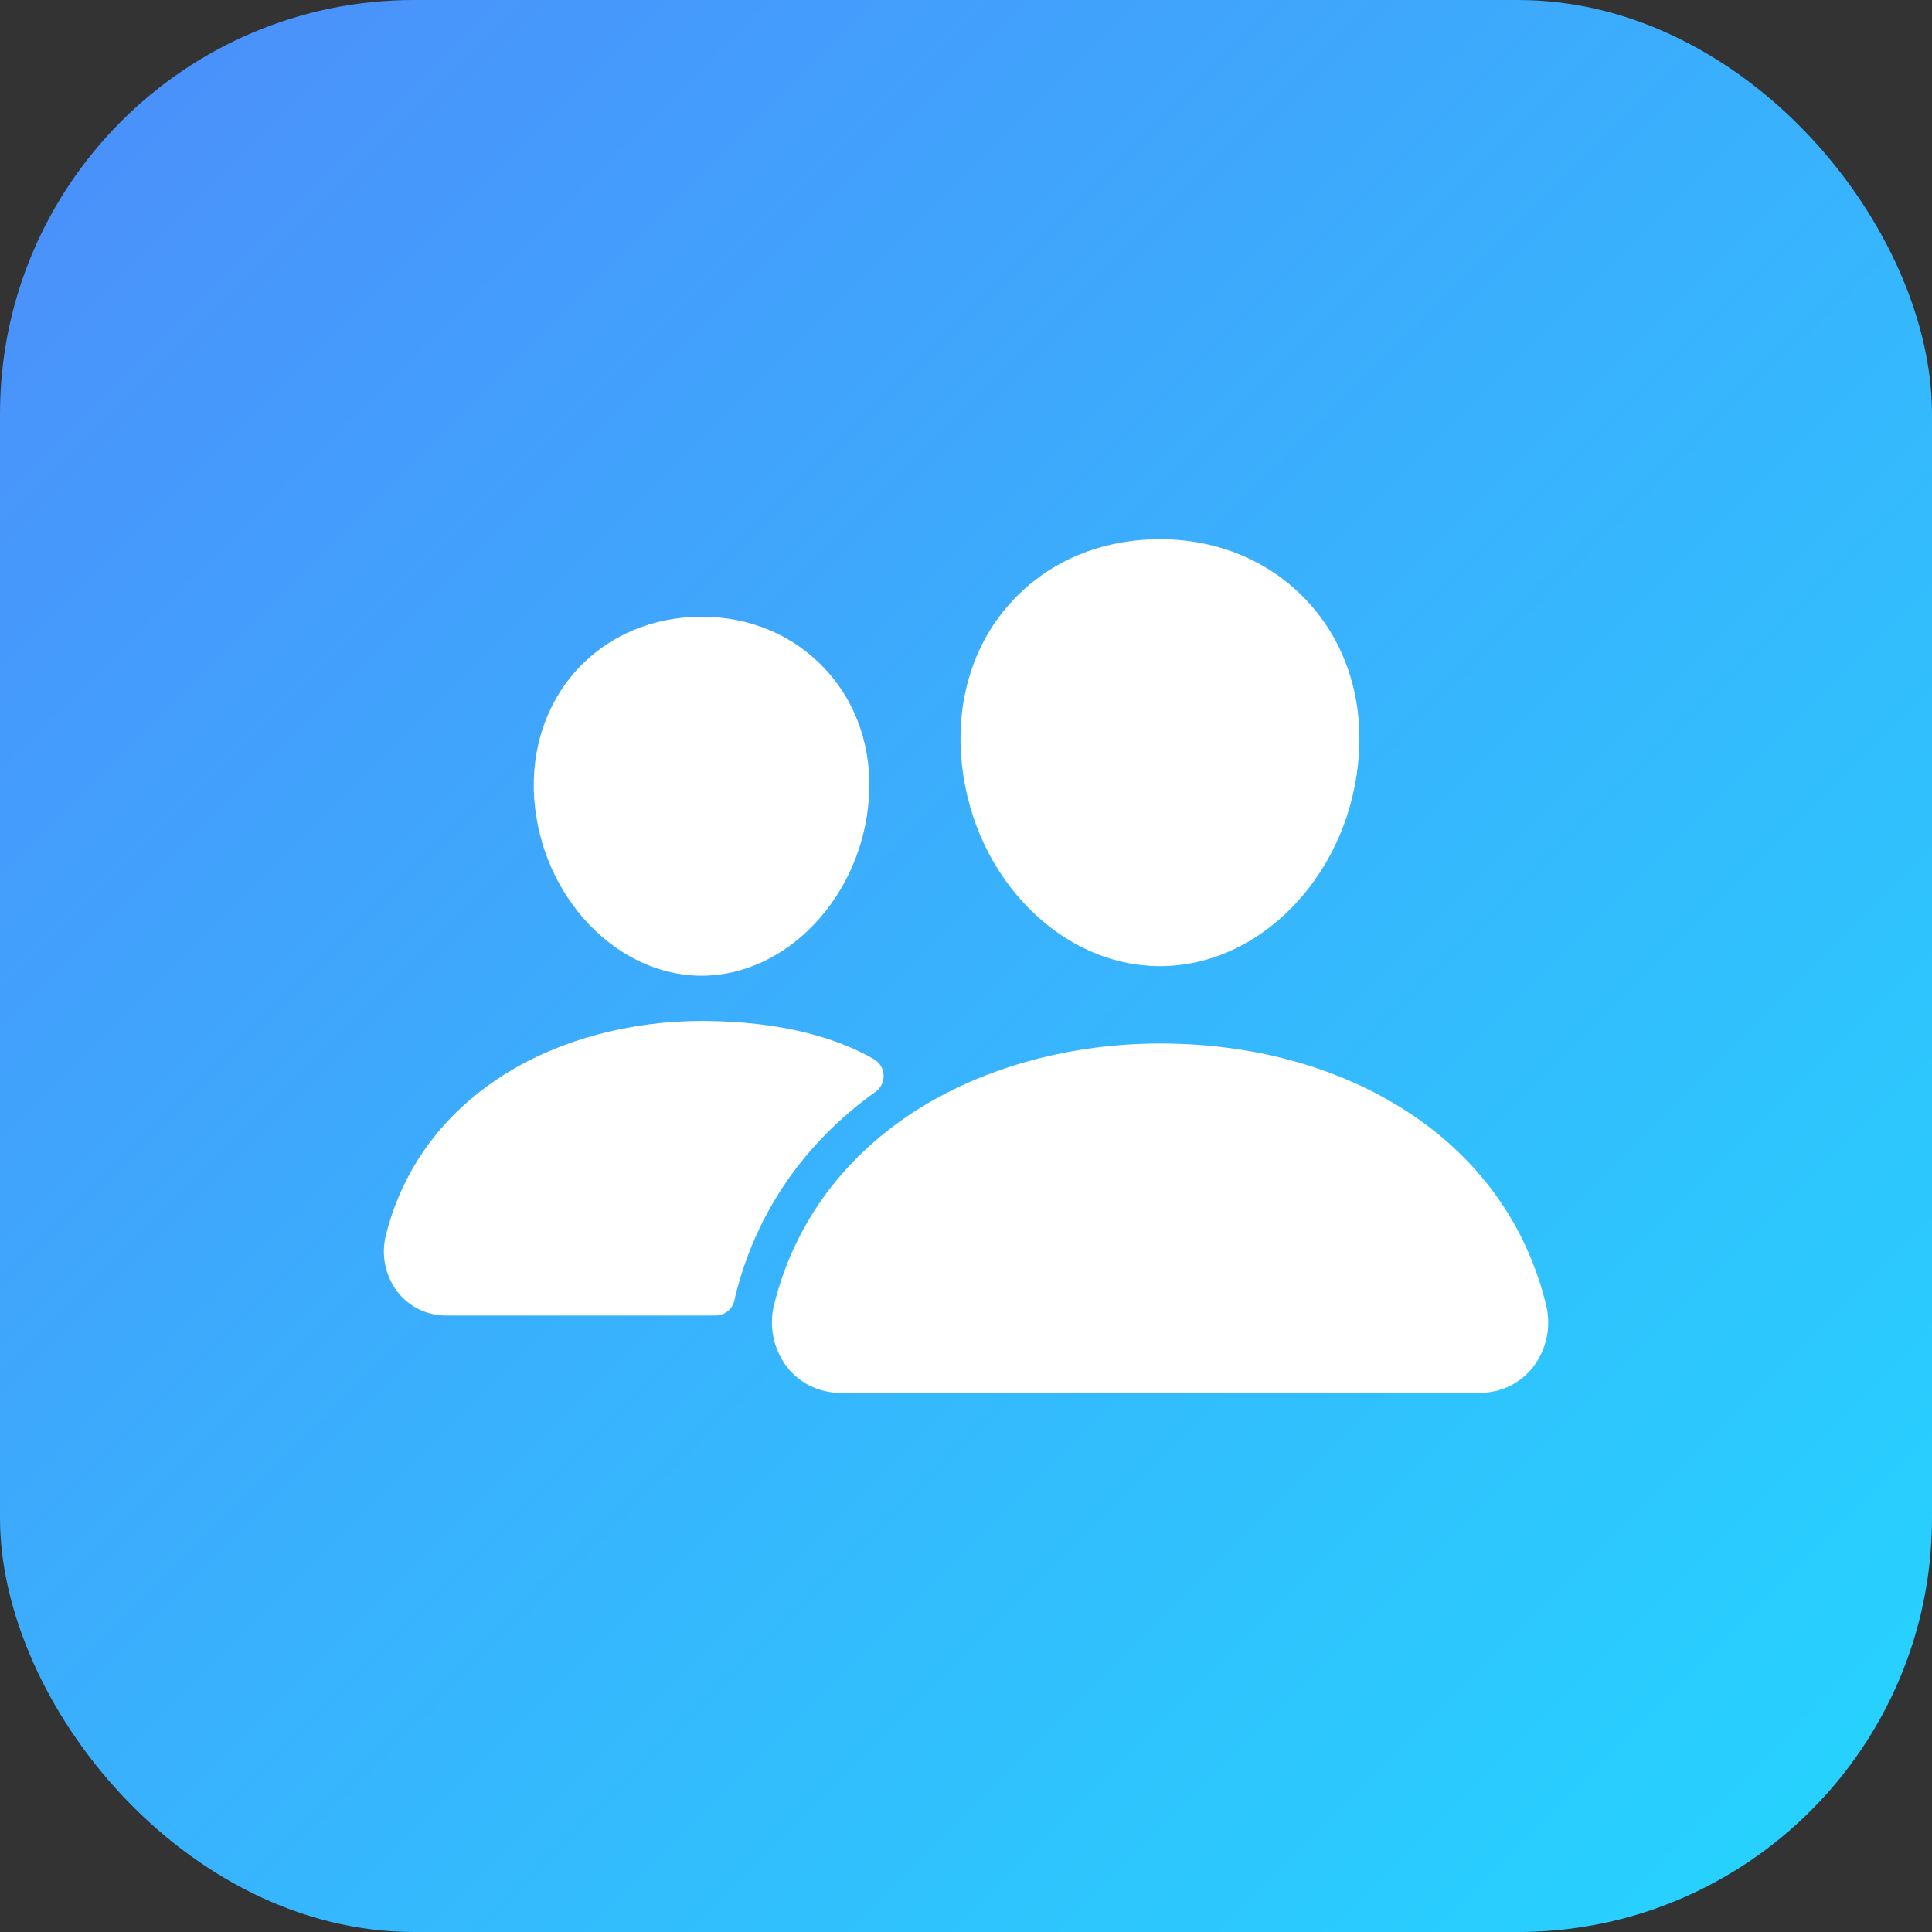
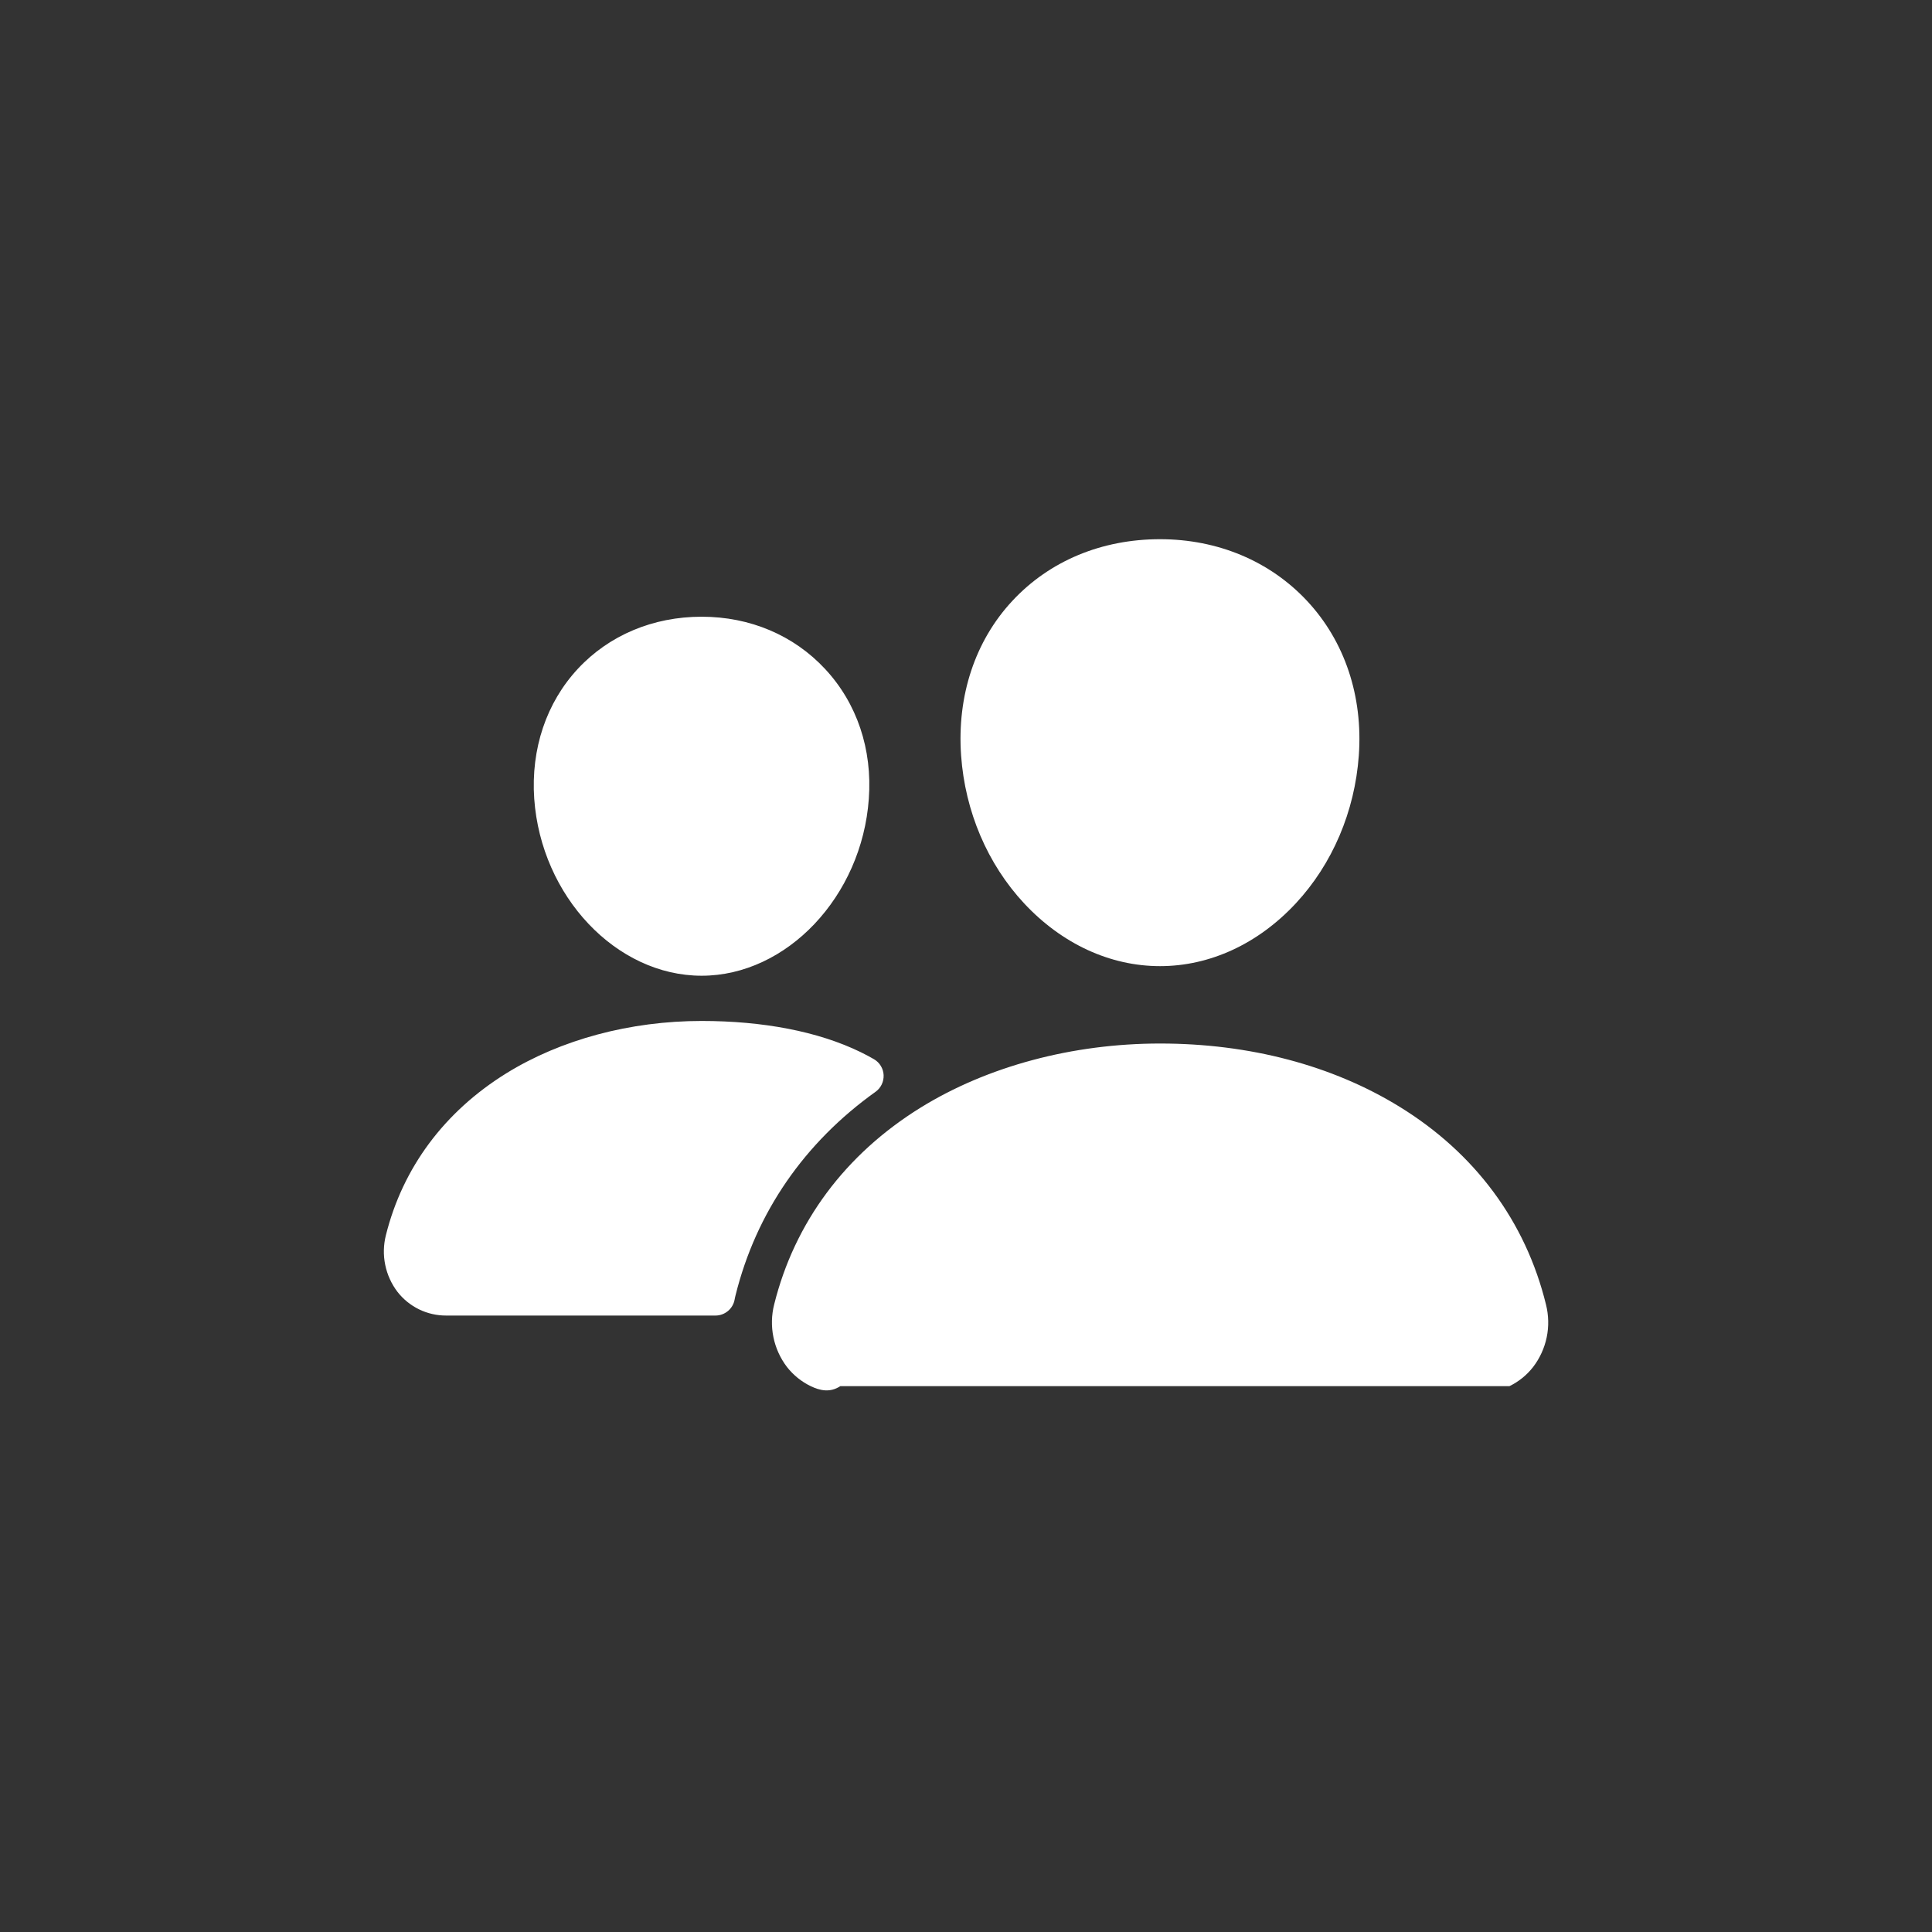
<svg xmlns="http://www.w3.org/2000/svg" width="56" height="56" viewBox="0 0 56 56" fill="none">
  <rect x="0" y="0" width="56" height="56" fill="#333333" stroke="none" />
-   <rect width="56" height="56" rx="12" fill="url(#paint0_linear_31_3832)" />
-   <path d="M33.626 30.247C36.217 30.247 38.618 30.88 40.566 32.079C42.753 33.424 44.222 35.407 44.811 37.812C44.889 38.123 44.897 38.448 44.832 38.762C44.767 39.075 44.632 39.371 44.437 39.625C44.254 39.859 44.02 40.048 43.753 40.178C43.485 40.307 43.191 40.374 42.894 40.372H24.357C24.059 40.374 23.764 40.307 23.496 40.177C23.228 40.047 22.994 39.857 22.81 39.622C22.616 39.367 22.482 39.072 22.418 38.758C22.354 38.444 22.361 38.119 22.44 37.809C23.032 35.431 24.499 33.459 26.681 32.107C28.619 30.908 31.085 30.247 33.626 30.247ZM20.338 29.593C22.112 29.593 23.717 29.895 24.954 30.5C25.098 30.57 25.224 30.639 25.335 30.703C25.415 30.75 25.484 30.817 25.532 30.898C25.58 30.977 25.608 31.068 25.612 31.161C25.616 31.255 25.598 31.348 25.557 31.433C25.517 31.517 25.456 31.59 25.38 31.645C23.315 33.12 21.918 35.143 21.322 37.538C21.311 37.582 21.3 37.626 21.293 37.67C21.269 37.8 21.201 37.917 21.099 38.001C20.998 38.085 20.871 38.132 20.739 38.132H12.934C12.662 38.133 12.393 38.072 12.148 37.953C11.904 37.834 11.689 37.661 11.522 37.446C11.346 37.216 11.224 36.947 11.166 36.663C11.107 36.379 11.114 36.085 11.185 35.804C11.673 33.847 12.879 32.225 14.673 31.112C16.255 30.132 18.266 29.593 20.338 29.593ZM20.337 17.876C21.743 17.876 23.009 18.415 23.918 19.393C24.839 20.383 25.289 21.719 25.183 23.155C24.982 25.982 22.807 28.282 20.337 28.282C17.862 28.282 15.687 25.982 15.485 23.154C15.385 21.706 15.837 20.366 16.751 19.384C17.655 18.412 18.93 17.876 20.337 17.876ZM33.624 15.629C35.299 15.629 36.814 16.266 37.891 17.423C38.979 18.591 39.509 20.181 39.386 21.898C39.269 23.522 38.62 25.045 37.558 26.186C36.467 27.358 35.07 28.004 33.624 28.004C32.178 28.004 30.78 27.358 29.686 26.186C28.622 25.044 27.973 23.52 27.858 21.898C27.736 20.166 28.264 18.575 29.345 17.415C30.425 16.255 31.936 15.629 33.624 15.629Z" fill="white" />
+   <path d="M33.626 30.247C36.217 30.247 38.618 30.88 40.566 32.079C42.753 33.424 44.222 35.407 44.811 37.812C44.889 38.123 44.897 38.448 44.832 38.762C44.767 39.075 44.632 39.371 44.437 39.625C44.254 39.859 44.02 40.048 43.753 40.178H24.357C24.059 40.374 23.764 40.307 23.496 40.177C23.228 40.047 22.994 39.857 22.81 39.622C22.616 39.367 22.482 39.072 22.418 38.758C22.354 38.444 22.361 38.119 22.44 37.809C23.032 35.431 24.499 33.459 26.681 32.107C28.619 30.908 31.085 30.247 33.626 30.247ZM20.338 29.593C22.112 29.593 23.717 29.895 24.954 30.5C25.098 30.57 25.224 30.639 25.335 30.703C25.415 30.75 25.484 30.817 25.532 30.898C25.58 30.977 25.608 31.068 25.612 31.161C25.616 31.255 25.598 31.348 25.557 31.433C25.517 31.517 25.456 31.59 25.38 31.645C23.315 33.12 21.918 35.143 21.322 37.538C21.311 37.582 21.3 37.626 21.293 37.67C21.269 37.8 21.201 37.917 21.099 38.001C20.998 38.085 20.871 38.132 20.739 38.132H12.934C12.662 38.133 12.393 38.072 12.148 37.953C11.904 37.834 11.689 37.661 11.522 37.446C11.346 37.216 11.224 36.947 11.166 36.663C11.107 36.379 11.114 36.085 11.185 35.804C11.673 33.847 12.879 32.225 14.673 31.112C16.255 30.132 18.266 29.593 20.338 29.593ZM20.337 17.876C21.743 17.876 23.009 18.415 23.918 19.393C24.839 20.383 25.289 21.719 25.183 23.155C24.982 25.982 22.807 28.282 20.337 28.282C17.862 28.282 15.687 25.982 15.485 23.154C15.385 21.706 15.837 20.366 16.751 19.384C17.655 18.412 18.93 17.876 20.337 17.876ZM33.624 15.629C35.299 15.629 36.814 16.266 37.891 17.423C38.979 18.591 39.509 20.181 39.386 21.898C39.269 23.522 38.62 25.045 37.558 26.186C36.467 27.358 35.07 28.004 33.624 28.004C32.178 28.004 30.78 27.358 29.686 26.186C28.622 25.044 27.973 23.52 27.858 21.898C27.736 20.166 28.264 18.575 29.345 17.415C30.425 16.255 31.936 15.629 33.624 15.629Z" fill="white" />
  <defs>
    <linearGradient id="paint0_linear_31_3832" x1="0" y1="0" x2="56" y2="56" gradientUnits="userSpaceOnUse">
      <stop stop-color="#4D8DFB" />
      <stop offset="1" stop-color="#24D6FE" />
    </linearGradient>
  </defs>
</svg>